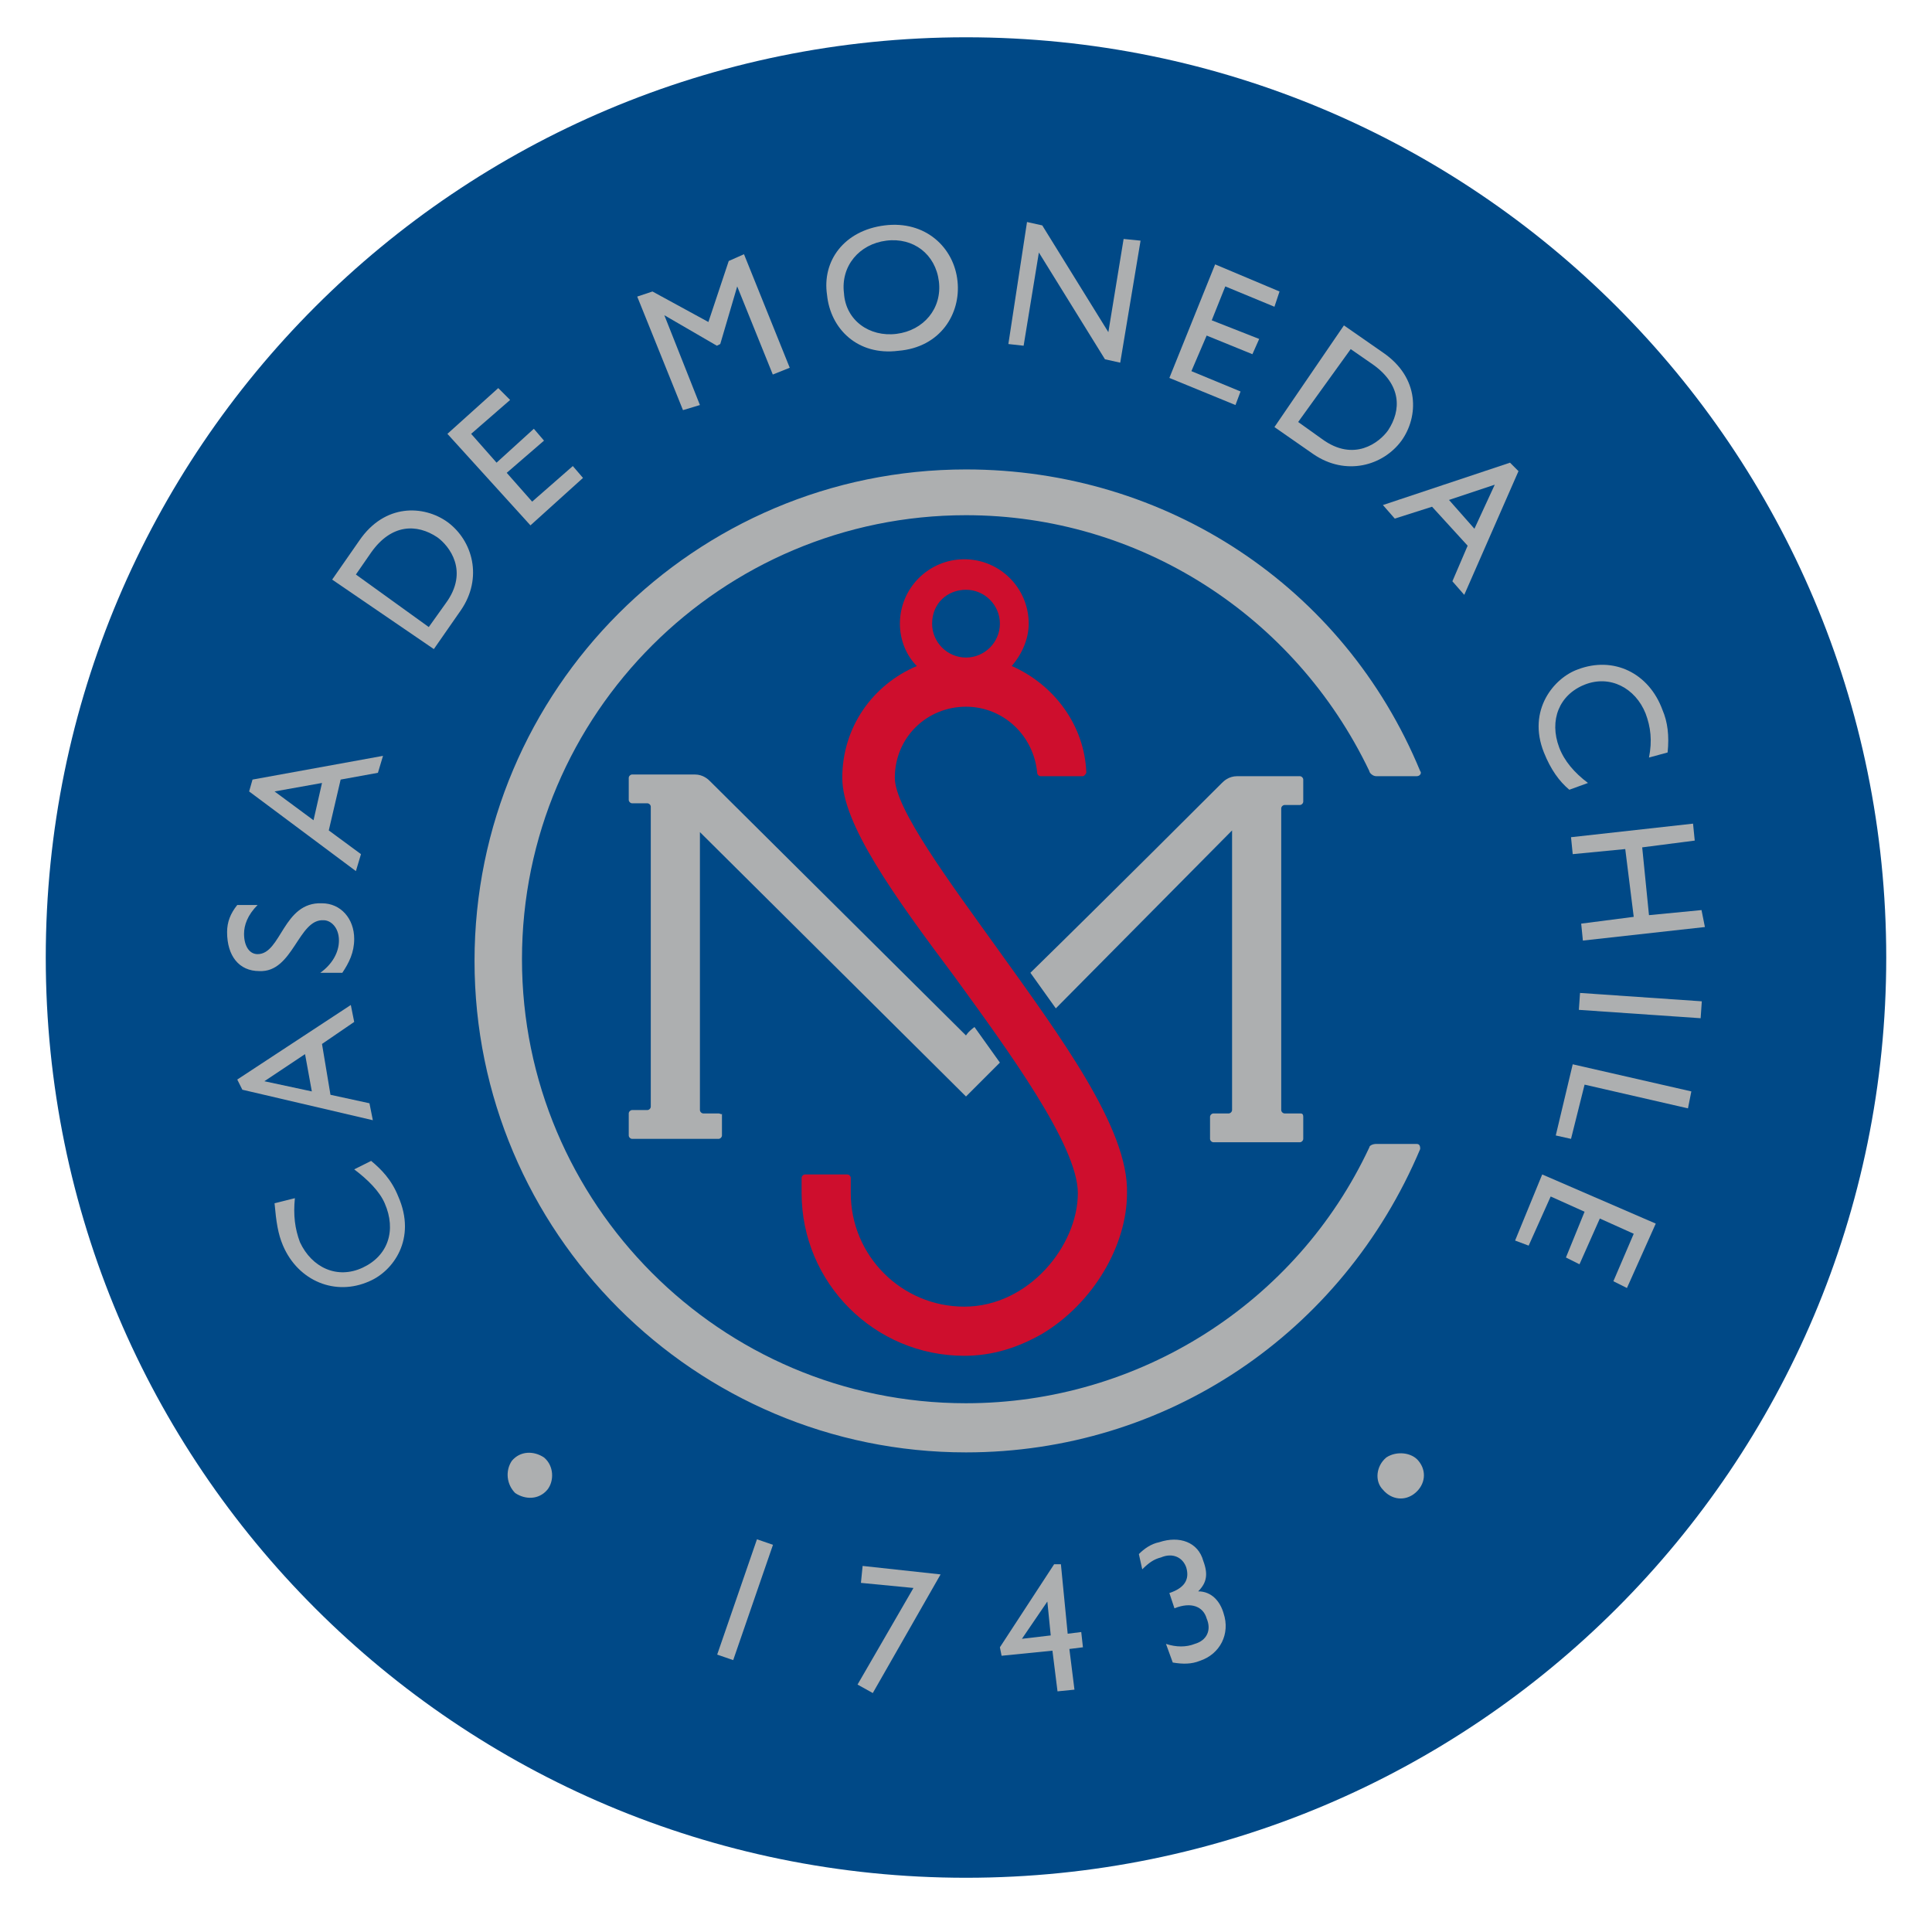
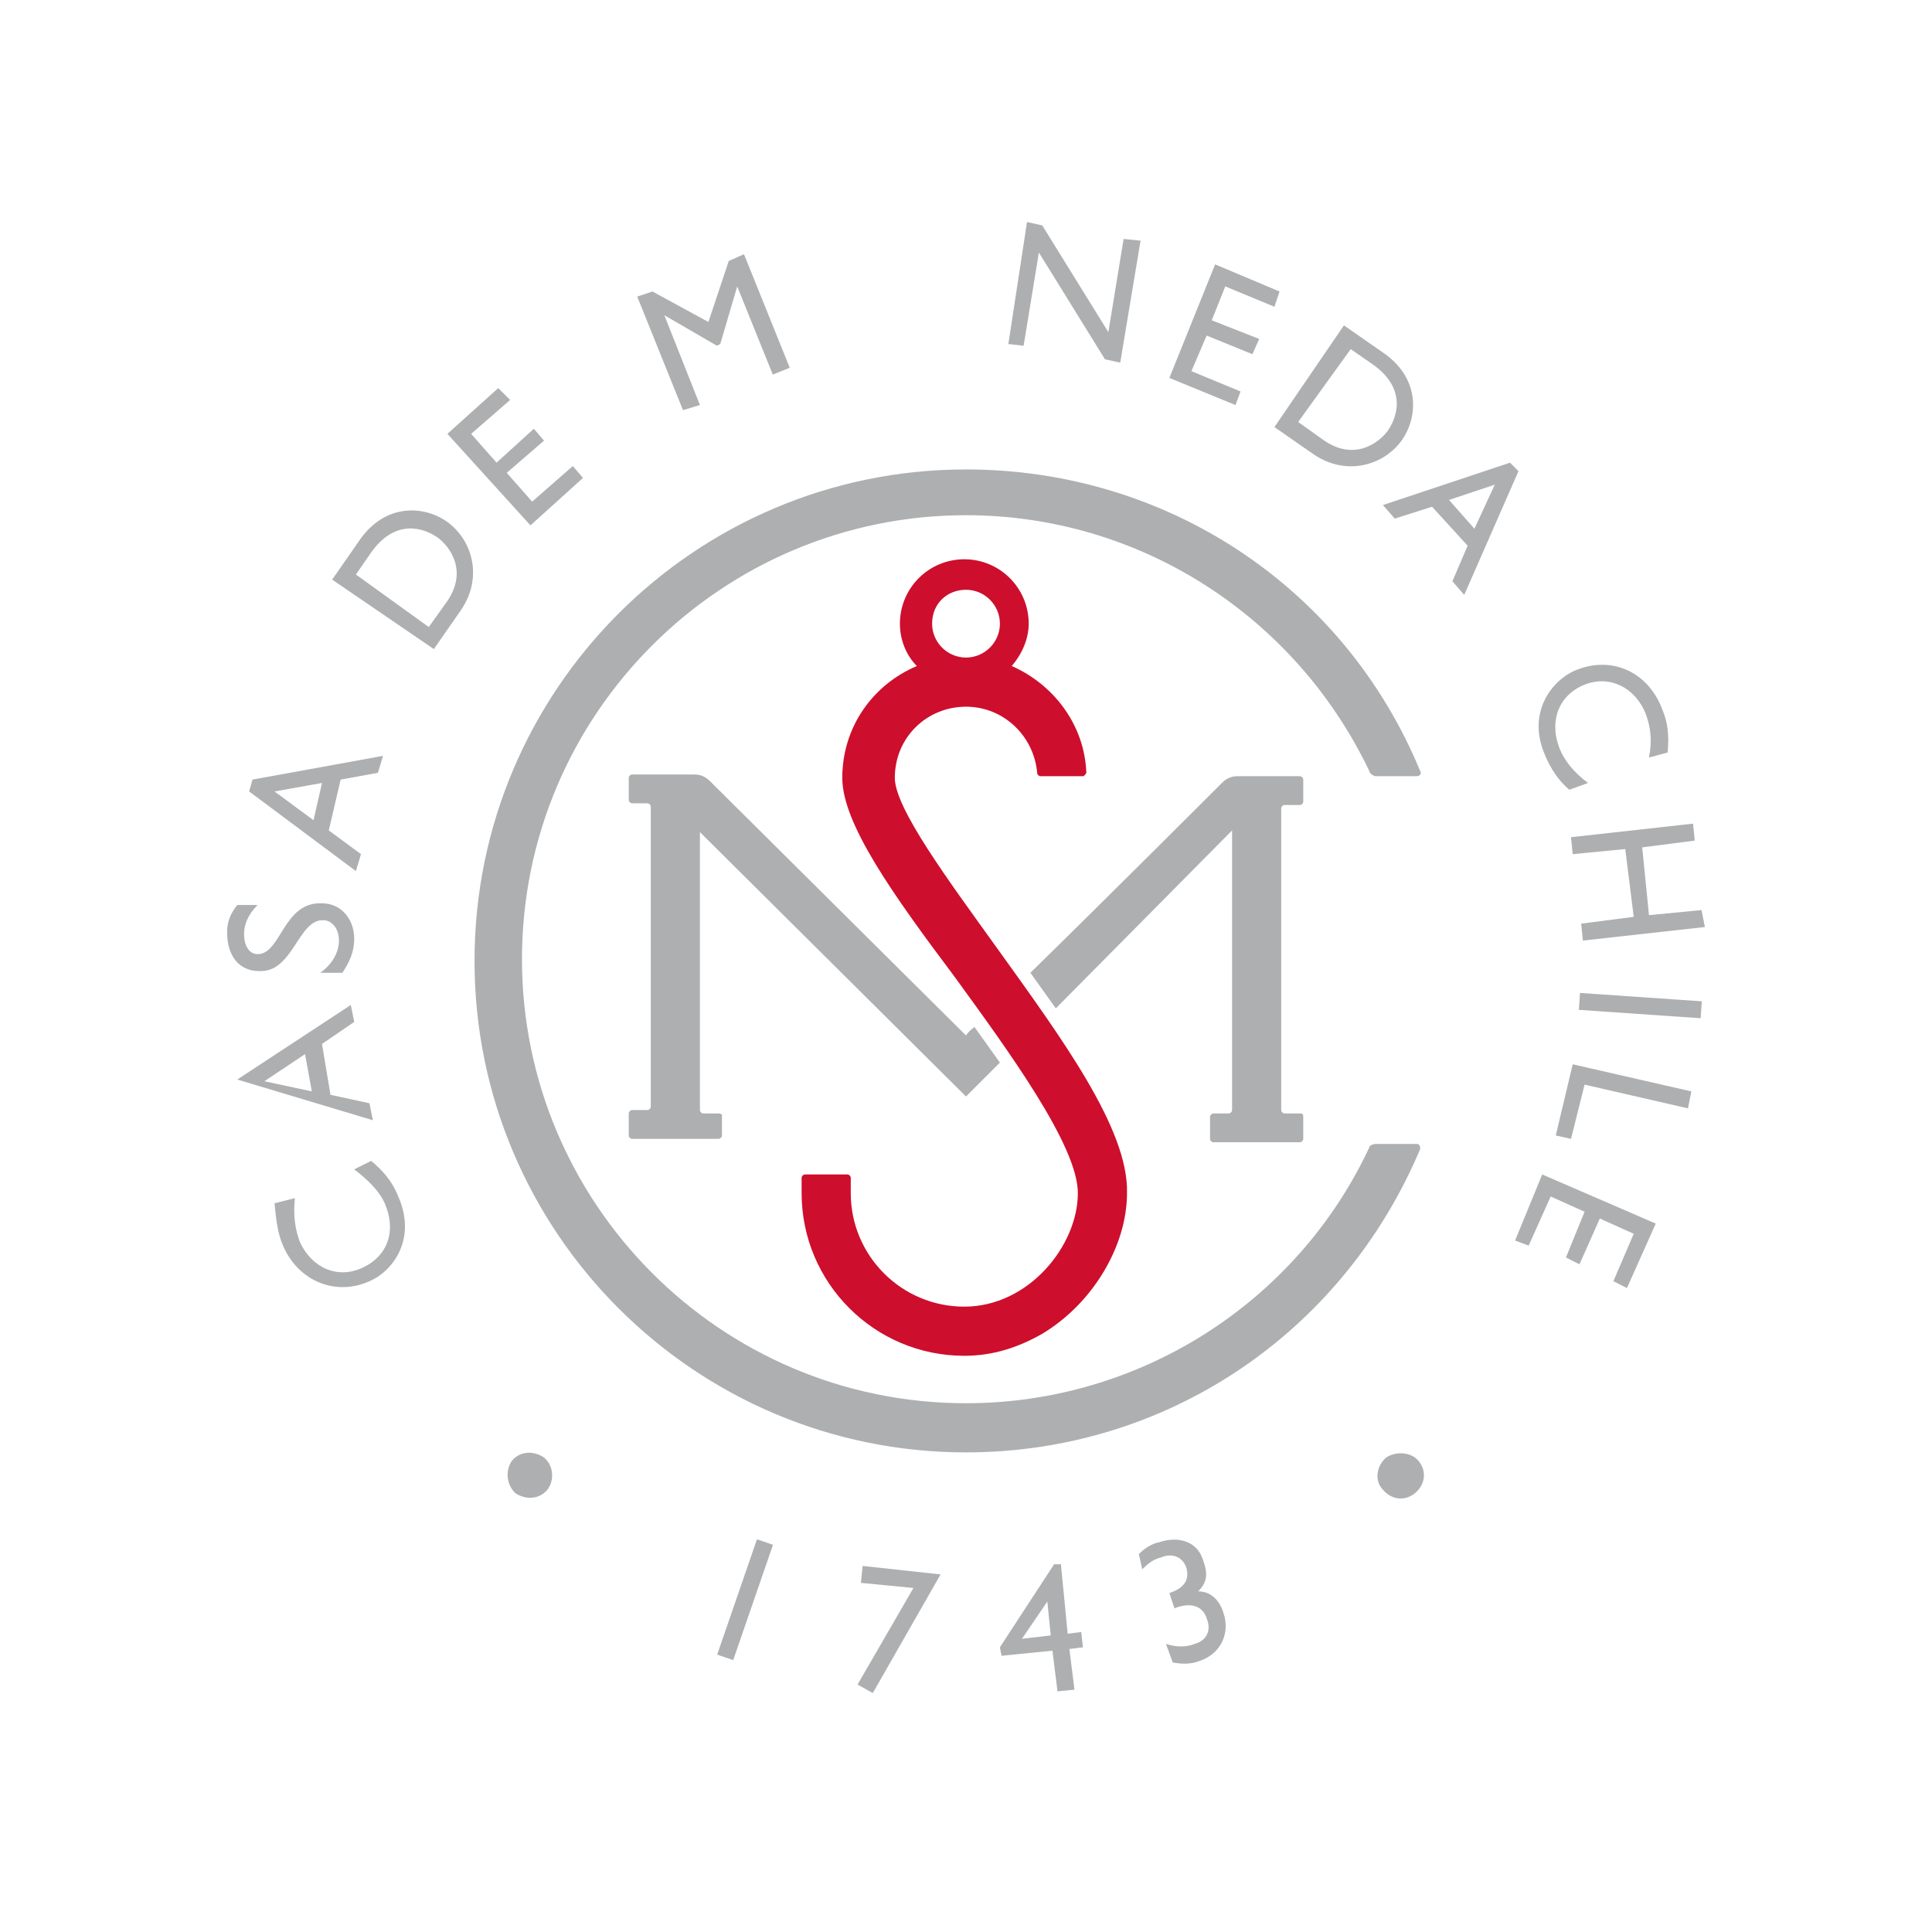
<svg xmlns="http://www.w3.org/2000/svg" version="1.1" id="Capa_1" x="0px" y="0px" viewBox="58 1 114 114" xml:space="preserve">
  <style type="text/css">
	.st0{fill:#004987;}
	.st1{fill:#ADAFB0;}
	.st2{fill:#CE0E2D;}
</style>
  <g>
-     <path class="st0" d="M169.3,57.5c0,30-24.3,54.3-54.3,54.3S60.7,87.5,60.7,57.5c0-30,24.3-54.3,54.3-54.3S169.3,27.5,169.3,57.5" />
    <path class="st1" d="M75.4,71.7c-0.1,1,0,1.8,0.3,2.6c0.7,1.5,2.2,2.2,3.7,1.5c1.5-0.7,2-2.2,1.3-3.8c-0.3-0.7-1-1.4-1.8-2l1-0.5   c0.6,0.5,1.2,1.1,1.6,2.1c1.1,2.5-0.3,4.4-1.7,5c-2,0.9-4.2,0-5.1-2.1c-0.3-0.7-0.4-1.4-0.5-2.5L75.4,71.7z" />
-     <path class="st1" d="M76.4,65.4l-0.4-2.2l-2.4,1.6L76.4,65.4z M78.7,60.3l0.2,1l-1.9,1.3l0.5,3l2.3,0.5l0.2,1l-7.7-1.8L72,64.7   L78.7,60.3z" />
+     <path class="st1" d="M76.4,65.4l-0.4-2.2l-2.4,1.6L76.4,65.4z M78.7,60.3l0.2,1l-1.9,1.3l0.5,3l2.3,0.5l0.2,1L72,64.7   L78.7,60.3z" />
    <g>
      <path class="st1" d="M73.2,54.4c-0.6,0.6-0.8,1.2-0.8,1.7c0,0.7,0.3,1.2,0.8,1.2c1.4,0,1.5-3.1,3.8-3c1.1,0,1.9,0.9,1.9,2.1    c0,0.8-0.3,1.4-0.7,2l-1.3,0c0.7-0.5,1.1-1.2,1.1-1.9c0-0.8-0.5-1.2-0.9-1.2c-1.5-0.1-1.8,3.1-3.8,3c-1.2,0-1.9-0.9-1.9-2.3    c0-0.6,0.2-1.1,0.6-1.6L73.2,54.4z" />
    </g>
    <path class="st1" d="M76.5,49.4l0.5-2.2l-2.8,0.5L76.5,49.4z M80.6,45.6l-0.3,1L78.1,47l-0.7,3l1.9,1.4l-0.3,1l-6.3-4.7l0.2-0.7   L80.6,45.6z" />
    <g>
      <path class="st1" d="M83.3,38l1-1.4c1.4-1.9,0.2-3.4-0.5-3.9c-1.2-0.8-2.7-0.8-3.9,0.9l-0.9,1.3L83.3,38z M77.6,35.2l1.6-2.3    c1.5-2.2,3.8-2.1,5.2-1.1c1.5,1.1,2.1,3.3,0.8,5.2l-1.6,2.3L77.6,35.2z" />
    </g>
    <polygon class="st1" points="88.1,24.6 85.8,26.6 87.3,28.3 89.5,26.3 90.1,27 87.9,28.9 89.4,30.6 91.8,28.5 92.4,29.2 89.3,32    84.4,26.6 87.4,23.9  " />
    <polygon class="st1" points="104.6,22.7 103.6,23.1 101.5,17.9 101.5,17.9 100.5,21.3 100.3,21.4 97.2,19.6 97.2,19.6 99.3,24.9    98.3,25.2 95.6,18.5 96.5,18.2 99.8,20 101,16.4 101.9,16  " />
    <g>
-       <path class="st1" d="M110.9,20.7c1.6-0.2,2.7-1.5,2.5-3.1c-0.2-1.6-1.5-2.6-3.1-2.4c-1.6,0.2-2.7,1.5-2.5,3.1    C107.9,19.9,109.3,20.9,110.9,20.7 M110.2,14.3c2.4-0.3,4.1,1.3,4.3,3.3c0.2,1.9-1,3.9-3.5,4.1c-2.4,0.3-4-1.3-4.2-3.3    C106.5,16.4,107.8,14.6,110.2,14.3" />
-     </g>
+       </g>
    <polygon class="st1" points="124.1,22.4 123.2,22.2 119.3,15.9 118.4,21.4 117.5,21.3 118.6,14.1 119.5,14.3 123.4,20.6    124.3,15.1 125.3,15.2  " />
    <polygon class="st1" points="133.2,19.1 130.3,17.9 129.5,19.9 132.3,21 131.9,21.9 129.2,20.8 128.3,22.9 131.2,24.1 130.9,24.9    127,23.3 129.7,16.6 133.5,18.2  " />
    <g>
      <path class="st1" d="M134.6,25.9l1.4,1c1.9,1.4,3.4,0.2,3.9-0.5c0.8-1.2,0.8-2.7-0.9-3.9l-1.3-0.9L134.6,25.9z M137.3,20.2    l2.3,1.6c2.2,1.5,2.1,3.8,1.1,5.2c-1.1,1.5-3.3,2.1-5.2,0.8l-2.3-1.6L137.3,20.2z" />
    </g>
    <path class="st1" d="M143.5,30.5l1.5,1.7l1.2-2.6L143.5,30.5z M144.4,36.1l-0.7-0.8l0.9-2.1l-2.1-2.3l-2.2,0.7l-0.7-0.8l7.5-2.5   l0.5,0.5L144.4,36.1z" />
    <g>
      <path class="st1" d="M155.3,45.7c0.2-1,0.1-1.8-0.2-2.6c-0.6-1.5-2.1-2.3-3.6-1.7c-1.5,0.6-2.1,2.1-1.5,3.7    c0.3,0.8,0.9,1.5,1.7,2.1l-1.1,0.4c-0.6-0.5-1.1-1.2-1.5-2.2c-1-2.5,0.6-4.4,2-4.9c2.1-0.8,4.2,0.2,5,2.4c0.3,0.7,0.4,1.5,0.3,2.5    L155.3,45.7z" />
    </g>
    <polygon class="st1" points="151.4,56.5 151.3,55.5 154.4,55.1 153.9,51.1 150.8,51.4 150.7,50.4 157.9,49.6 158,50.6 154.9,51    155.3,55 158.4,54.7 158.6,55.7  " />
    <rect x="154.3" y="56.8" transform="matrix(6.859799e-02 -0.998 0.998 6.859799e-02 83.892 210.683)" class="st1" width="1" height="7.2" />
    <polygon class="st1" points="151.5,65 150.7,68.2 149.8,68 150.8,63.8 157.8,65.4 157.6,66.4  " />
    <polygon class="st1" points="153.2,76.6 154.4,73.8 152.4,72.9 151.2,75.6 150.4,75.2 151.5,72.5 149.5,71.6 148.2,74.5    147.4,74.2 149,70.3 155.7,73.2 154,77  " />
    <g>
      <path class="st1" d="M90.3,88.9c-0.5,0.6-1.3,0.6-1.9,0.2c-0.5-0.5-0.6-1.3-0.2-1.9c0.5-0.6,1.3-0.6,1.9-0.2    C90.7,87.5,90.7,88.4,90.3,88.9" />
    </g>
    <rect x="98.4" y="94.8" transform="matrix(0.326 -0.945 0.945 0.326 -21.346 160.715)" class="st1" width="7.2" height="1" />
    <polygon class="st1" points="109.5,100.9 108.6,100.4 111.9,94.7 108.8,94.4 108.9,93.4 113.5,93.9  " />
    <path class="st1" d="M118.3,97.7l1.7-0.2l-0.2-2l0,0L118.3,97.7z M121,97.4l0.8-0.1l0.1,0.9l-0.8,0.1l0.3,2.4l-1,0.1l-0.3-2.4   l-3,0.3l-0.1-0.5l3.2-4.9l0.4,0L121,97.4z" />
    <g>
      <path class="st1" d="M125.2,92.7c0.3-0.3,0.7-0.6,1.2-0.7c1.2-0.4,2.3,0,2.6,1.1c0.3,0.8,0.2,1.3-0.3,1.8c0.8,0,1.3,0.6,1.5,1.3    c0.4,1.2-0.2,2.4-1.4,2.8c-0.5,0.2-1,0.2-1.6,0.1l-0.4-1.1c0.6,0.2,1.2,0.2,1.7,0c0.7-0.2,1-0.8,0.7-1.5c-0.2-0.7-0.9-1-1.9-0.6    l-0.3-0.9c0.9-0.3,1.2-0.8,1-1.5c-0.2-0.6-0.8-0.9-1.5-0.6c-0.4,0.1-0.7,0.3-1.1,0.7L125.2,92.7z" />
      <path class="st1" d="M141.7,87.2c0.5,0.6,0.4,1.4-0.2,1.9c-0.6,0.5-1.4,0.4-1.9-0.2c-0.5-0.5-0.4-1.4,0.2-1.9    C140.4,86.6,141.3,86.7,141.7,87.2" />
      <path class="st1" d="M138.8,68.7c-4.3,9.2-13.6,15.1-23.8,15.1c-14.5,0-26.2-11.8-26.2-26.2c0-14.5,11.8-26.2,26.2-26.2    c10.2,0,19.4,5.9,23.8,15.1c0,0.1,0.2,0.3,0.4,0.3h2.4c0.2,0,0.3-0.2,0.2-0.3c-4.5-10.9-15-17.8-26.8-17.8c-16,0-29,13-29,29    c0,16,13,29,29,29c11.8,0,22.2-7,26.8-17.9c0-0.1,0-0.3-0.2-0.3h-2.4C139,68.5,138.8,68.6,138.8,68.7" />
      <path class="st2" d="M115,35.8c1.1,0,2,0.9,2,2c0,1.1-0.9,2-2,2c-1.1,0-2-0.9-2-2C113,36.6,113.9,35.8,115,35.8 M116.8,56.9    c-2.8-3.9-6-8.2-6-10c0-2.4,1.9-4.2,4.2-4.2c2.2,0,4,1.7,4.2,3.9c0,0.1,0.1,0.2,0.2,0.2h2.5c0.1,0,0.2-0.2,0.2-0.2    c-0.1-2.8-1.9-5.2-4.4-6.3c0.6-0.7,1-1.6,1-2.5c0-2.1-1.7-3.8-3.8-3.8c-2.1,0-3.8,1.7-3.8,3.8c0,1,0.4,1.9,1,2.5    c-2.6,1.1-4.4,3.6-4.4,6.6c0,2.7,3,6.9,6.6,11.7c3.2,4.4,7.3,10,7.3,12.8c0,3.1-2.9,6.7-6.7,6.7c-3.7,0-6.7-3-6.7-6.7v-0.6v-0.3    c0-0.1-0.1-0.2-0.2-0.2h-2.5c-0.1,0-0.2,0.1-0.2,0.2v0.3v0.6c0,5.3,4.3,9.6,9.6,9.6c1.7,0,3.2-0.5,4.6-1.3c3-1.8,5-5.2,5-8.3    C124.6,67.6,120.6,62.2,116.8,56.9" />
      <path class="st1" d="M100.4,66.7h-0.9c-0.1,0-0.2-0.1-0.2-0.2V50.1L115,65.7l2-2c-0.5-0.7-1-1.4-1.5-2.1c-0.4,0.3-0.5,0.5-0.5,0.5    s-15-14.9-15.1-15c-0.1-0.1-0.4-0.4-0.9-0.4h-3.7c-0.1,0-0.2,0.1-0.2,0.2c0,0.1,0,0.8,0,1.3c0,0.1,0.1,0.2,0.2,0.2h0.9    c0.1,0,0.2,0.1,0.2,0.2v17.7c0,0.1-0.1,0.2-0.2,0.2h-0.9c-0.1,0-0.2,0.1-0.2,0.2c0,0.1,0,0.9,0,1.3c0,0.1,0.1,0.2,0.2,0.2h5.1    c0.1,0,0.2-0.1,0.2-0.2v-1.3C100.6,66.8,100.5,66.7,100.4,66.7" />
      <path class="st1" d="M134.7,66.7h-0.9c-0.1,0-0.2-0.1-0.2-0.2V48.7c0-0.1,0.1-0.2,0.2-0.2h0.9c0.1,0,0.2-0.1,0.2-0.2    c0-0.4,0-1.2,0-1.3c0-0.1-0.1-0.2-0.2-0.2H131c-0.5,0-0.8,0.3-0.9,0.4c0,0-6.8,6.8-11.3,11.2c0.5,0.7,1,1.4,1.5,2.1L130.7,50v16.5    c0,0.1-0.1,0.2-0.2,0.2h-0.9c-0.1,0-0.2,0.1-0.2,0.2v1.3c0,0.1,0.1,0.2,0.2,0.2h5.1c0.1,0,0.2-0.1,0.2-0.2v-1.3    C134.9,66.7,134.8,66.7,134.7,66.7" />
    </g>
  </g>
</svg>